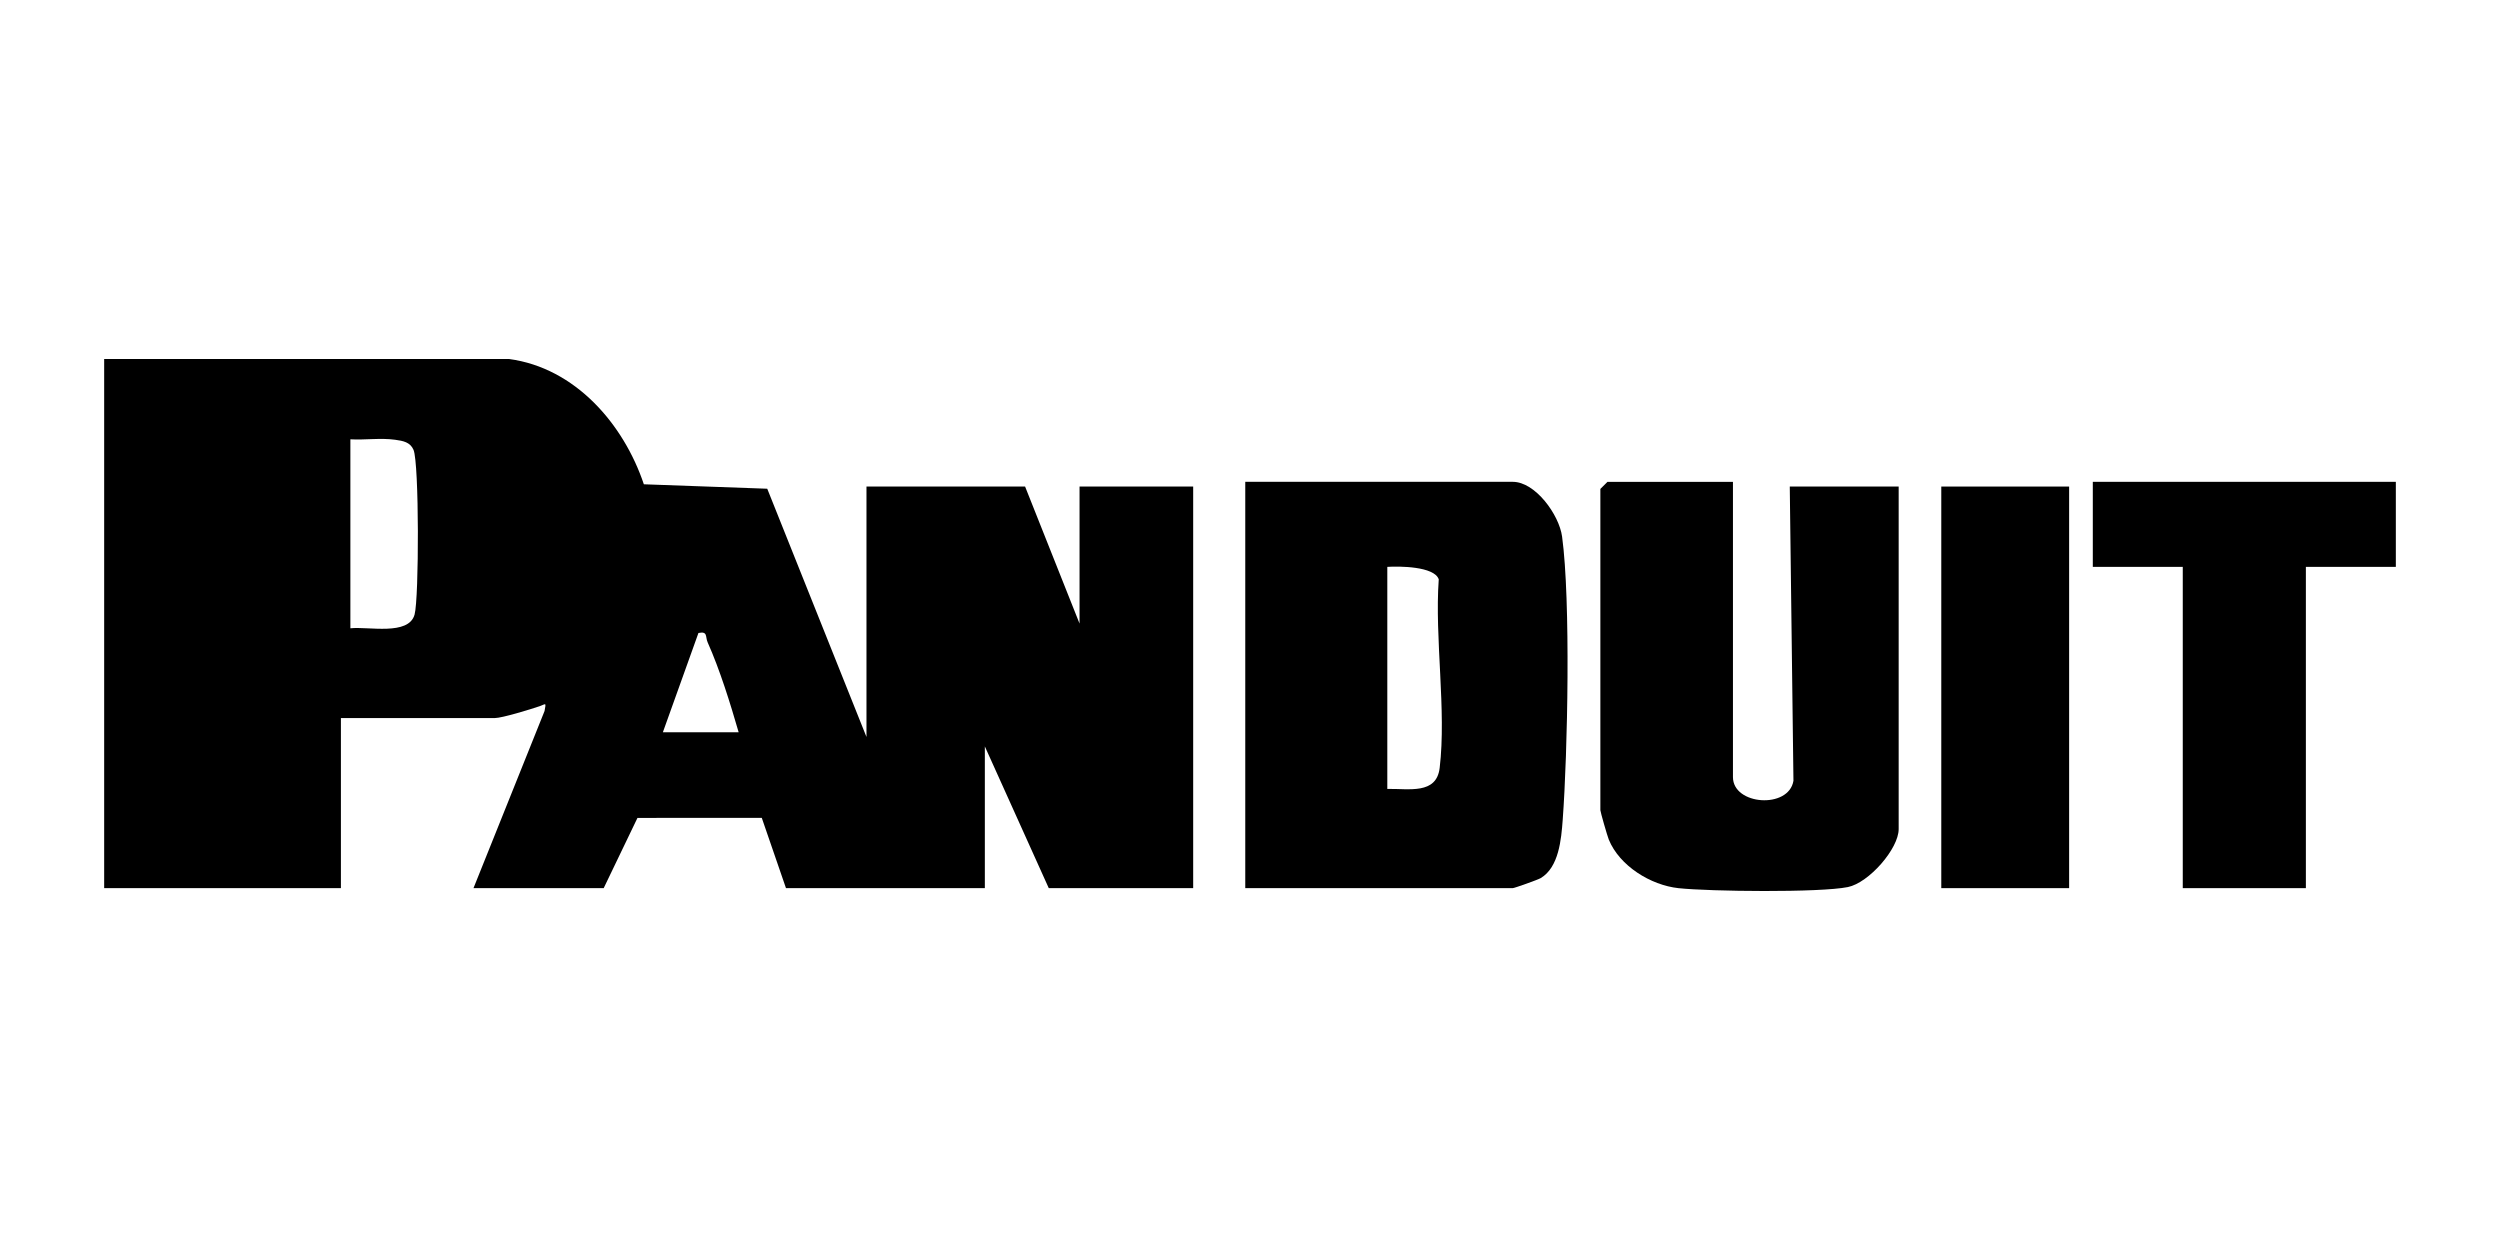
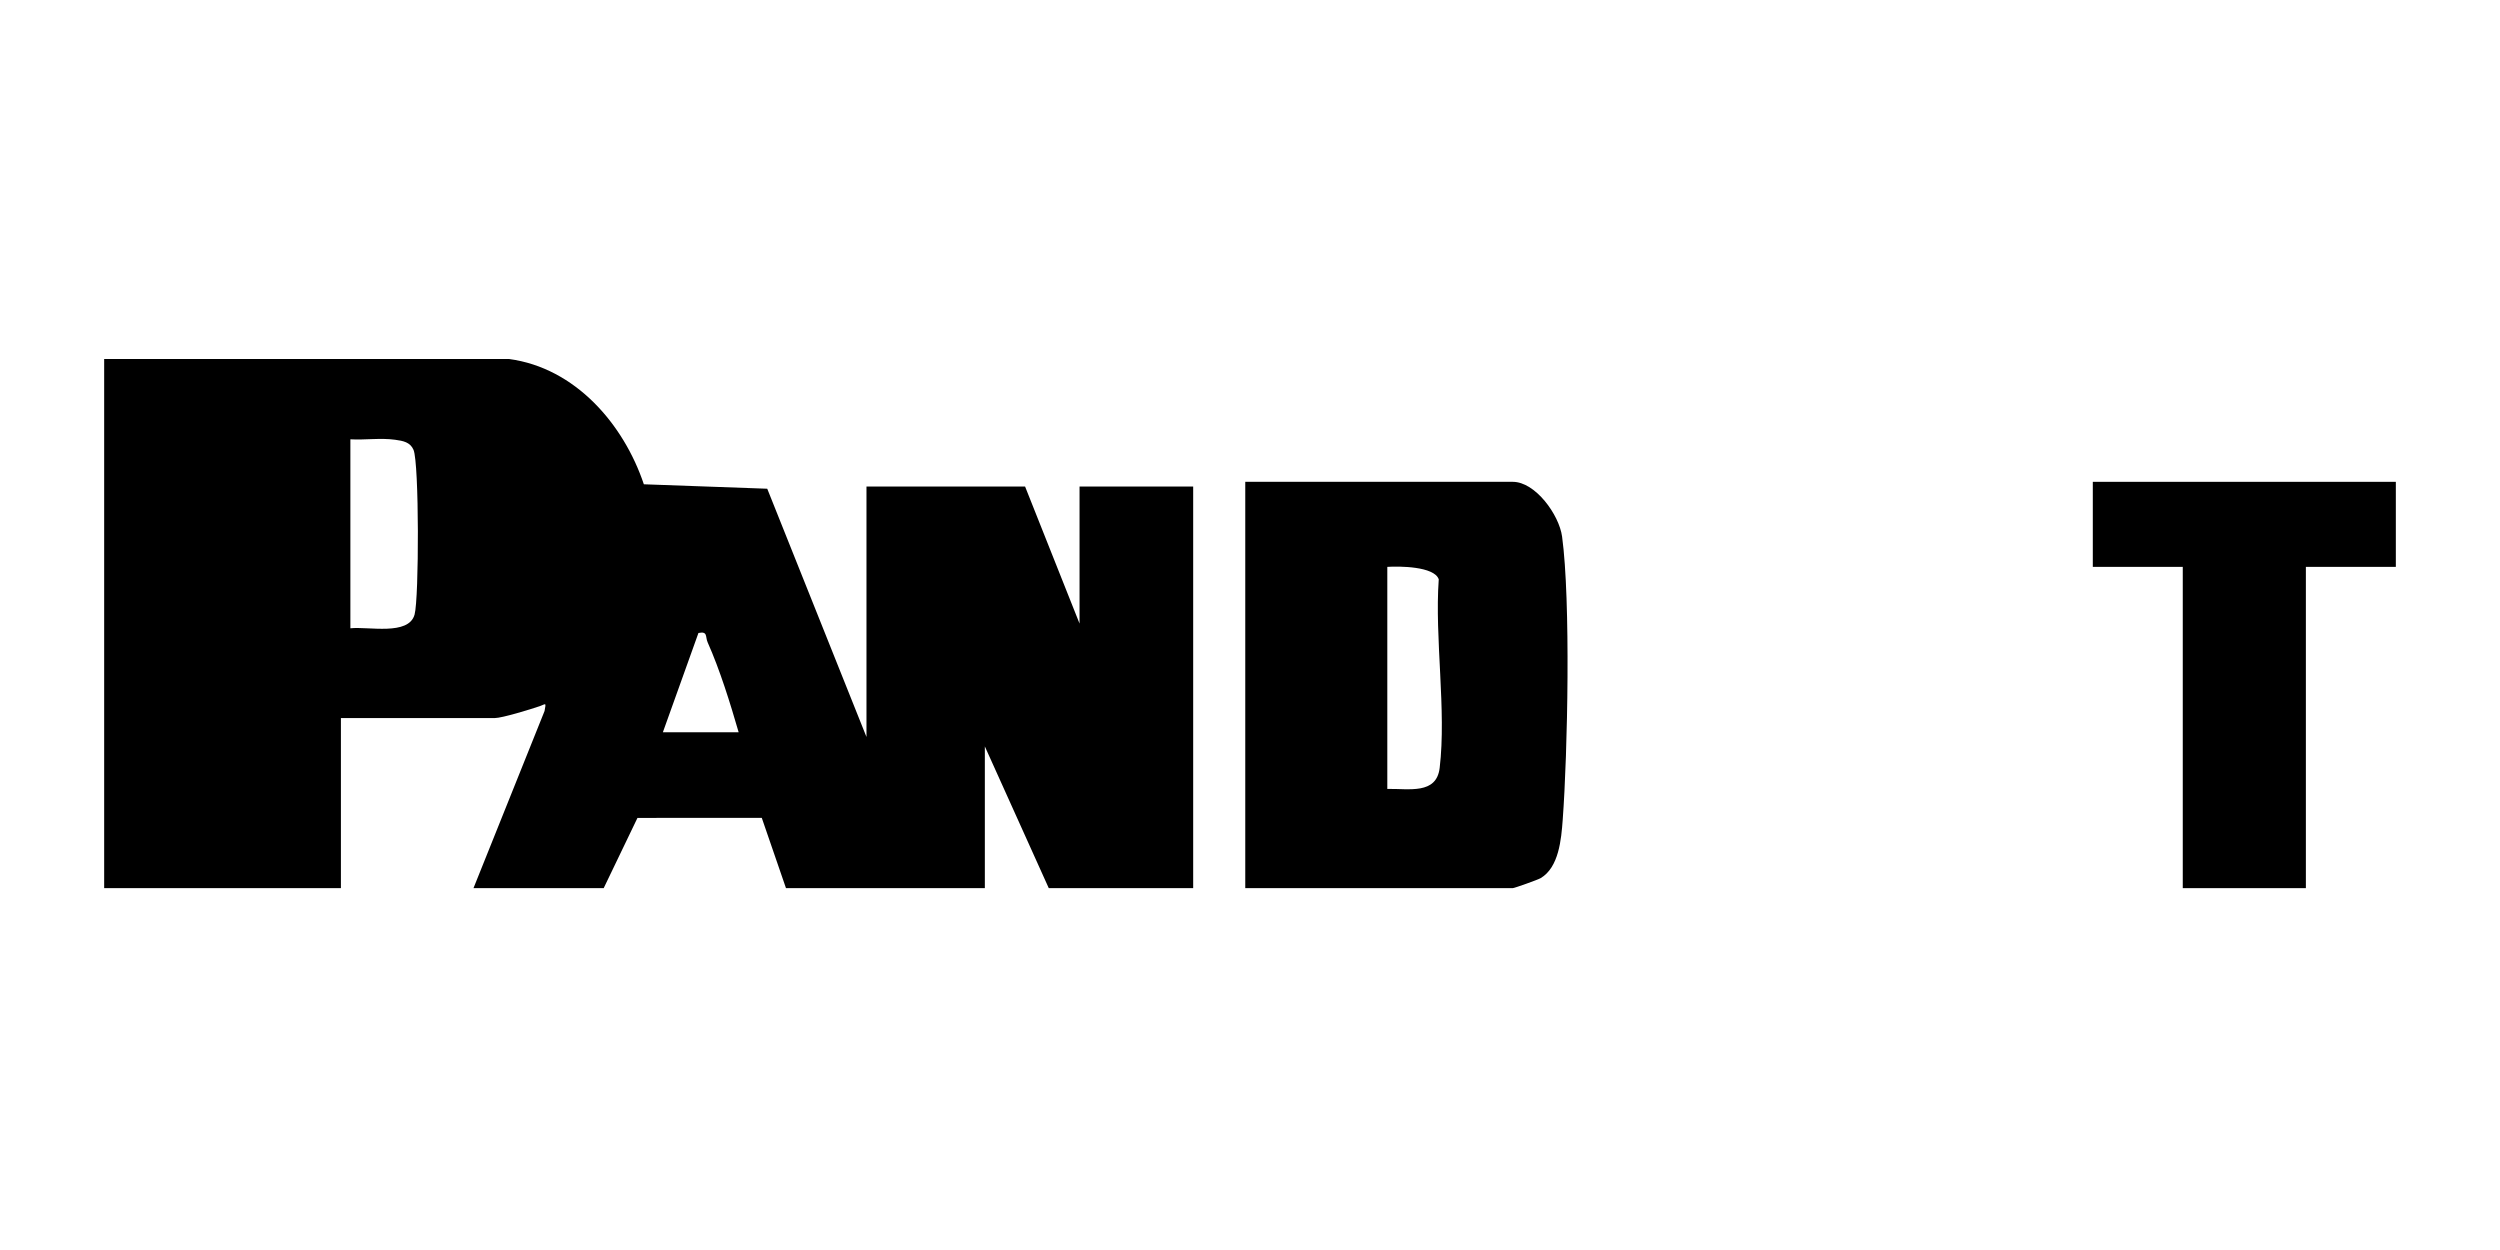
<svg xmlns="http://www.w3.org/2000/svg" id="a" viewBox="0 0 600 300">
  <rect width="600" height="300" fill="none" />
  <path d="M122.159,86.158c15.944,2.139,27.53,15.657,32.365,30.07l29.614,1.065,23.816,59.577v-60.097h38.068l13.068,32.883v-32.883h27.273v96.382h-34.659l-15.341-34.017v34.017h-47.727l-5.811-16.873-29.833.016-8.106,16.857h-31.25l17.058-42.515c.435-2.256.263-1.647-1.155-1.161-2.19.75-9.05,2.855-10.789,2.855h-36.932v40.82H25v-126.997h97.159ZM84.091,105.434v45.356c4.289-.478,14.006,1.841,15.41-3.302,1.078-3.949,1.113-36.325-.257-39.528-.793-1.855-2.514-2.156-4.422-2.42-3.512-.486-7.207.094-10.732-.106ZM159.091,175.736h18.182c-2.016-6.961-4.496-14.971-7.43-21.553-.614-1.379.085-2.743-2.218-2.267l-8.534,23.819Z" />
  <path d="M298.864,213.155v-97.516h64.205c5.408,0,11.12,7.887,11.832,13.14,2.081,15.353,1.342,51.826.149,67.983-.345,4.671-.917,11.409-5.297,13.991-.701.413-6.329,2.402-6.684,2.402h-64.205ZM332.955,189.343c5.166-.107,11.794,1.407,12.564-5.038,1.65-13.806-1.224-31.069-.22-45.265-1.067-3.137-9.511-3.174-12.345-2.99v53.293Z" />
-   <path d="M415.909,115.639v70.869c0,6.752,13.395,7.707,14.519.881l-.883-70.616h26.136v82.208c0,4.717-7.145,12.889-12.192,13.914-6.734,1.368-33.175,1.069-40.652.263-6.686-.721-14.158-5.358-16.727-11.657-.355-.871-2.021-6.674-2.021-7.055v-77.105l1.705-1.701h30.114Z" />
  <polygon points="575 115.639 575 136.049 553.409 136.049 553.409 213.155 523.864 213.155 523.864 136.049 502.273 136.049 502.273 115.639 575 115.639" />
-   <rect x="465.909" y="116.773" width="30.682" height="96.382" />
</svg>